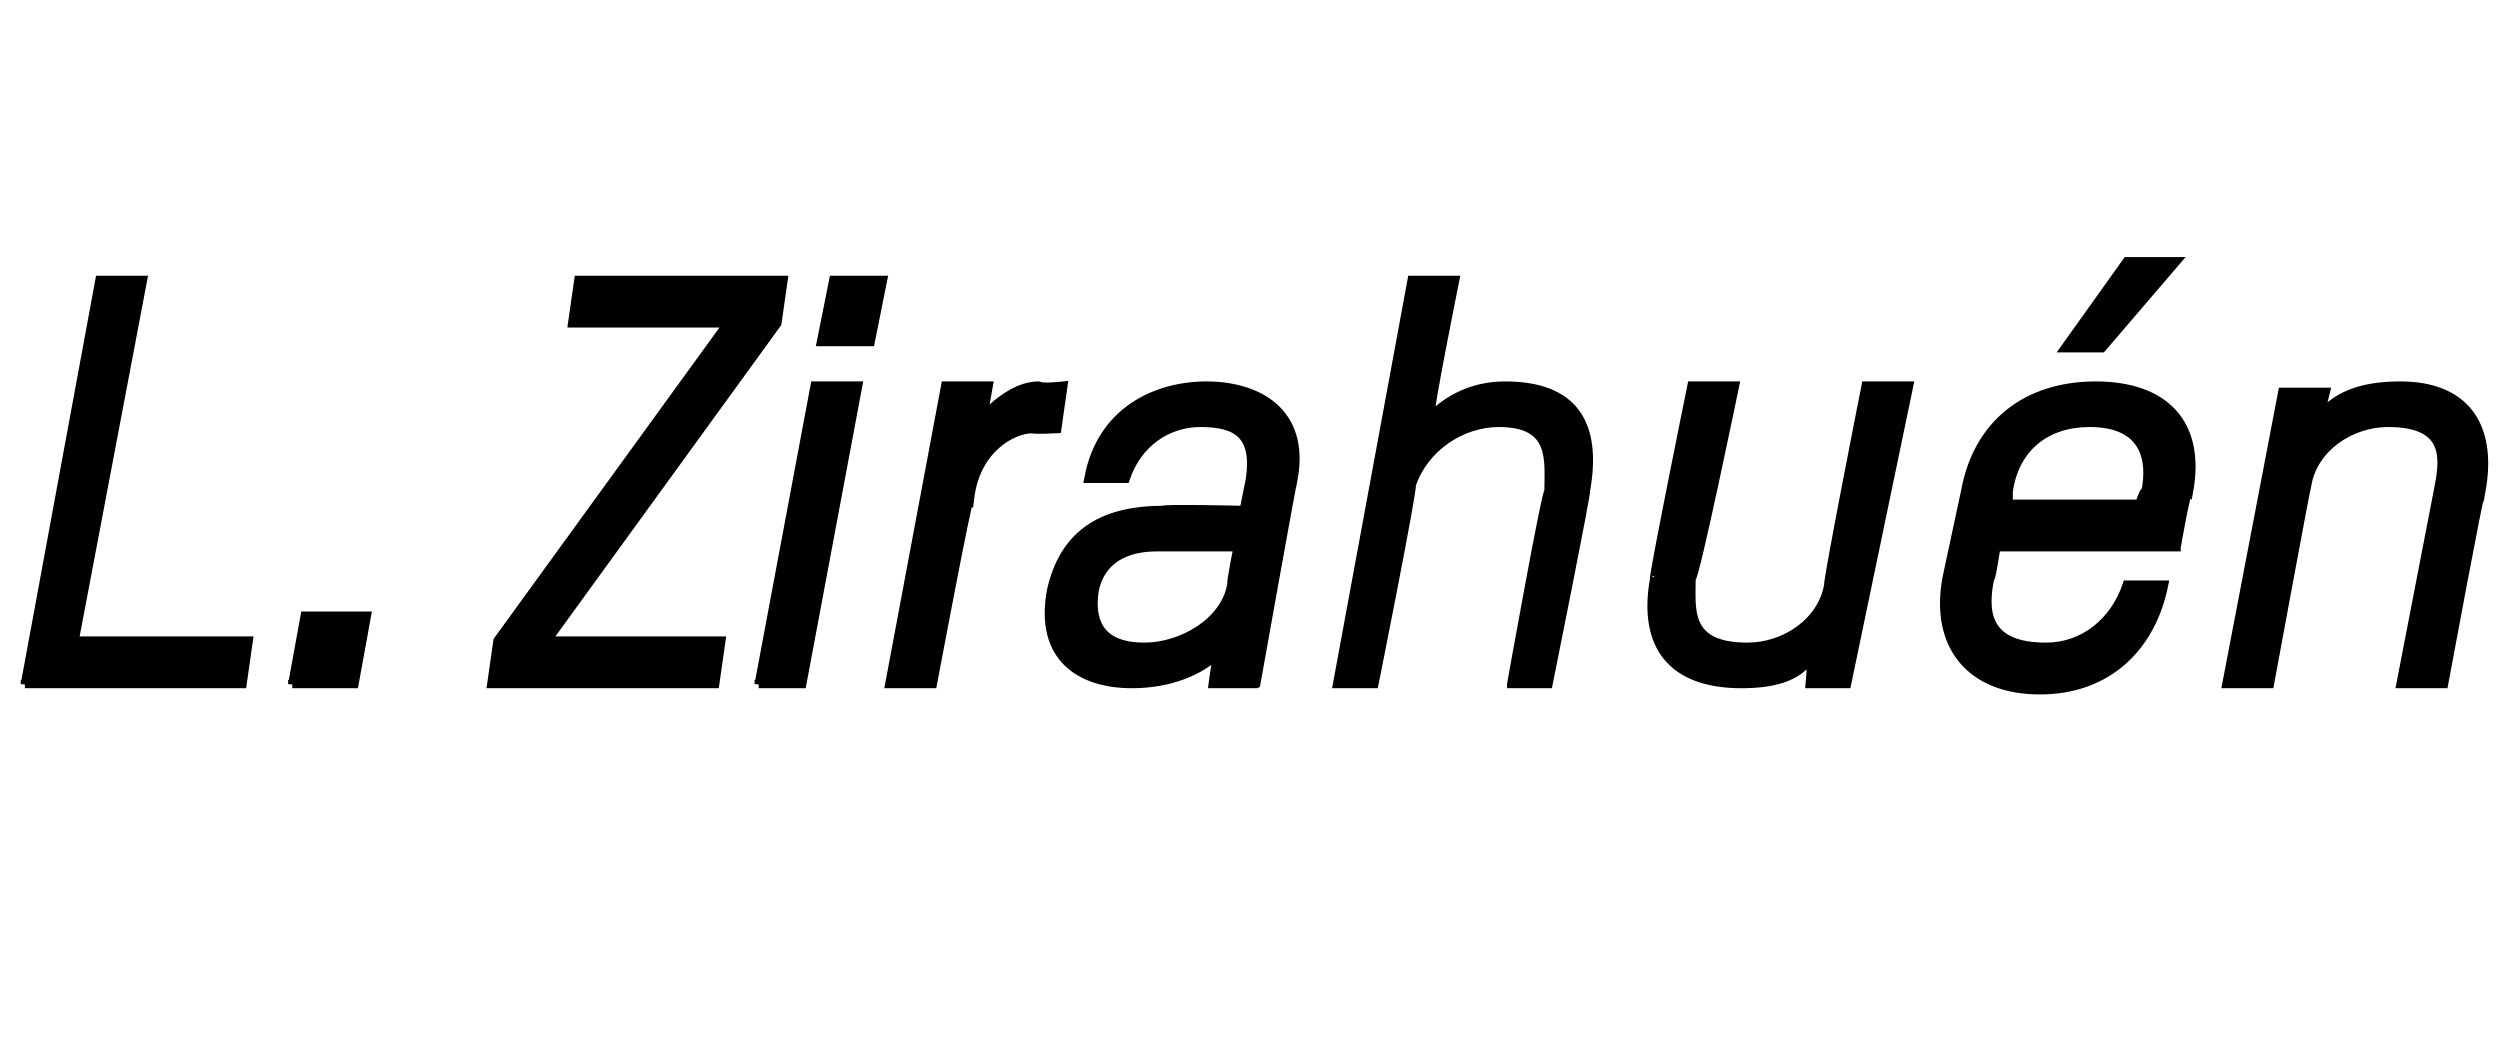
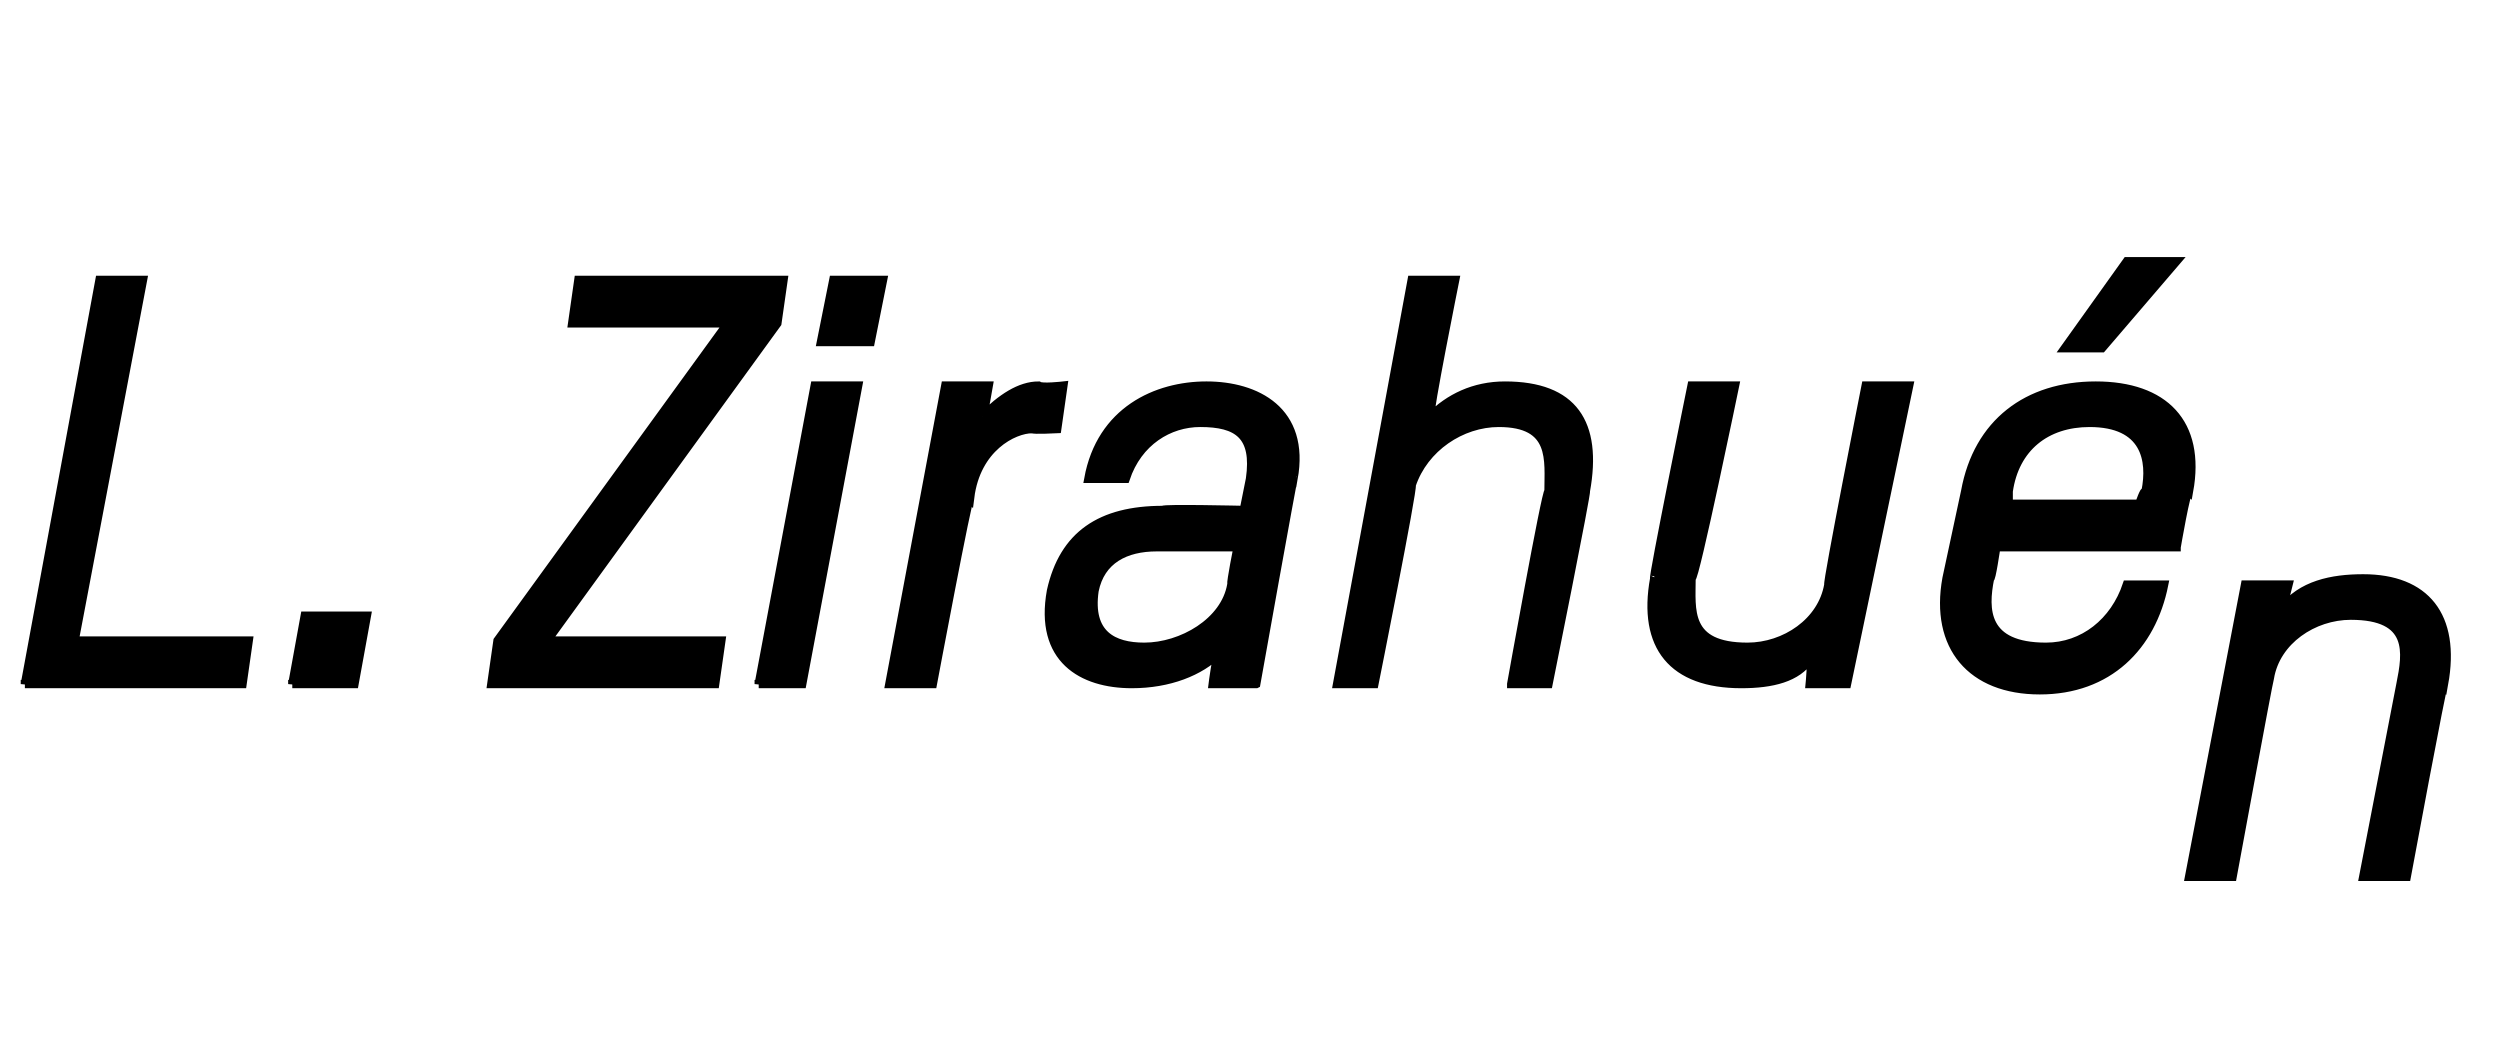
<svg xmlns="http://www.w3.org/2000/svg" version="1.1" width="40.2px" height="17px" viewBox="0 -4 40.2 17" style="top:-4px">
  <desc>L Zirahuén</desc>
  <defs />
  <g id="Polygon14532">
-     <path d="m.4 7L1.6.5h.7L1.2 6.3h2.8l-.1.7H.4zm4.3 0l.2-1.1h1L5.7 7h-1zm3.2 0l.1-.7l3.7-5.1H9.2l.1-.7h3.3l-.1.7l-3.7 5.1h2.8l-.1.7H7.9zm4.3 0l.9-4.8h.7L12.9 7h-.7zm1-5.5l.2-1h.8l-.2 1h-.8zm3.4 1.4c-.3 0-.9.3-1 1.1c-.03-.04-.6 3-.6 3h-.7l.9-4.8h.7s-.08.47-.1.5c.3-.3.6-.5.9-.5c.05.04.4 0 .4 0l-.1.7s-.39.02-.4 0zM20.2 7h-.7s.06-.48.1-.5c-.3.3-.8.5-1.4.5c-.8 0-1.5-.4-1.3-1.5c.2-.9.8-1.3 1.8-1.3c0-.03 1.3 0 1.3 0l.1-.5c.1-.7-.2-.9-.8-.9c-.5 0-1 .3-1.2.9h-.6c.2-1.1 1.1-1.5 1.9-1.5c.8 0 1.6.4 1.4 1.5c-.01-.01-.6 3.3-.6 3.3zm-.3-2.2h-1.3c-.5 0-.9.2-1 .7c-.1.7.3.9.8.9c.6 0 1.3-.4 1.4-1c-.01-.05.1-.6.1-.6zM24.3 7s.56-3.13.6-3.1c0-.5.1-1.1-.8-1.1c-.6 0-1.2.4-1.4 1c.03.05-.6 3.2-.6 3.2h-.6L22.7.5h.7s-.44 2.19-.4 2.2c.3-.3.7-.5 1.2-.5c1.1 0 1.5.6 1.3 1.7c.03-.03-.6 3.1-.6 3.1h-.6zm4.8 0s.04-.4 0-.4c-.2.3-.6.4-1.1.4c-1.1 0-1.6-.6-1.4-1.7c-.04.05.6-3.1.6-3.1h.7s-.65 3.15-.7 3.1c0 .5-.1 1.1.9 1.1c.6 0 1.2-.4 1.3-1c-.03-.01.6-3.2.6-3.2h.7l-1 4.8h-.6zM35 4.8h-2.9s-.08.55-.1.5c-.1.5-.1 1.1.9 1.1c.6 0 1.1-.4 1.3-1h.6c-.2 1-.9 1.7-2 1.7c-1.1 0-1.7-.7-1.5-1.8l.3-1.4c.2-1.1 1-1.7 2.1-1.7c1.1 0 1.7.6 1.5 1.7c-.04-.04-.2.9-.2.9zm-.5-.9c.1-.5 0-1.1-.9-1.1c-.7 0-1.2.4-1.3 1.1v.2h2.1s.08-.24.1-.2zm-.7-2.3h-.6l1-1.4h.8l-1.2 1.4zM38.6 7l.6-3.1c.1-.5.2-1.1-.8-1.1c-.6 0-1.2.4-1.3 1c-.02.05-.6 3.2-.6 3.2h-.7l.9-4.7h.7l-.1.4c.3-.4.8-.5 1.3-.5c1 0 1.5.6 1.3 1.7c-.02-.03-.6 3.1-.6 3.1h-.7z" style="stroke-width:0.1pt; stroke:#000;" fill="#000" />
+     <path d="m.4 7L1.6.5h.7L1.2 6.3h2.8l-.1.7H.4zm4.3 0l.2-1.1h1L5.7 7h-1zm3.2 0l.1-.7l3.7-5.1H9.2l.1-.7h3.3l-.1.7l-3.7 5.1h2.8l-.1.7H7.9zm4.3 0l.9-4.8h.7L12.9 7h-.7zm1-5.5l.2-1h.8l-.2 1h-.8zm3.4 1.4c-.3 0-.9.3-1 1.1c-.03-.04-.6 3-.6 3h-.7l.9-4.8h.7s-.08.47-.1.5c.3-.3.6-.5.9-.5c.05.04.4 0 .4 0l-.1.7s-.39.02-.4 0zM20.2 7h-.7s.06-.48.1-.5c-.3.3-.8.5-1.4.5c-.8 0-1.5-.4-1.3-1.5c.2-.9.8-1.3 1.8-1.3c0-.03 1.3 0 1.3 0l.1-.5c.1-.7-.2-.9-.8-.9c-.5 0-1 .3-1.2.9h-.6c.2-1.1 1.1-1.5 1.9-1.5c.8 0 1.6.4 1.4 1.5c-.01-.01-.6 3.3-.6 3.3zm-.3-2.2h-1.3c-.5 0-.9.2-1 .7c-.1.7.3.9.8.9c.6 0 1.3-.4 1.4-1c-.01-.05.1-.6.1-.6zM24.3 7s.56-3.13.6-3.1c0-.5.1-1.1-.8-1.1c-.6 0-1.2.4-1.4 1c.03.05-.6 3.2-.6 3.2h-.6L22.7.5h.7s-.44 2.19-.4 2.2c.3-.3.7-.5 1.2-.5c1.1 0 1.5.6 1.3 1.7c.03-.03-.6 3.1-.6 3.1h-.6zm4.8 0s.04-.4 0-.4c-.2.3-.6.4-1.1.4c-1.1 0-1.6-.6-1.4-1.7c-.04.05.6-3.1.6-3.1h.7s-.65 3.15-.7 3.1c0 .5-.1 1.1.9 1.1c.6 0 1.2-.4 1.3-1c-.03-.01.6-3.2.6-3.2h.7l-1 4.8h-.6zM35 4.8h-2.9s-.08.55-.1.5c-.1.5-.1 1.1.9 1.1c.6 0 1.1-.4 1.3-1h.6c-.2 1-.9 1.7-2 1.7c-1.1 0-1.7-.7-1.5-1.8l.3-1.4c.2-1.1 1-1.7 2.1-1.7c1.1 0 1.7.6 1.5 1.7c-.04-.04-.2.9-.2.9zm-.5-.9c.1-.5 0-1.1-.9-1.1c-.7 0-1.2.4-1.3 1.1v.2h2.1s.08-.24.1-.2zm-.7-2.3h-.6l1-1.4h.8l-1.2 1.4zM38.6 7c.1-.5.2-1.1-.8-1.1c-.6 0-1.2.4-1.3 1c-.02.05-.6 3.2-.6 3.2h-.7l.9-4.7h.7l-.1.4c.3-.4.8-.5 1.3-.5c1 0 1.5.6 1.3 1.7c-.02-.03-.6 3.1-.6 3.1h-.7z" style="stroke-width:0.1pt; stroke:#000;" fill="#000" />
  </g>
</svg>